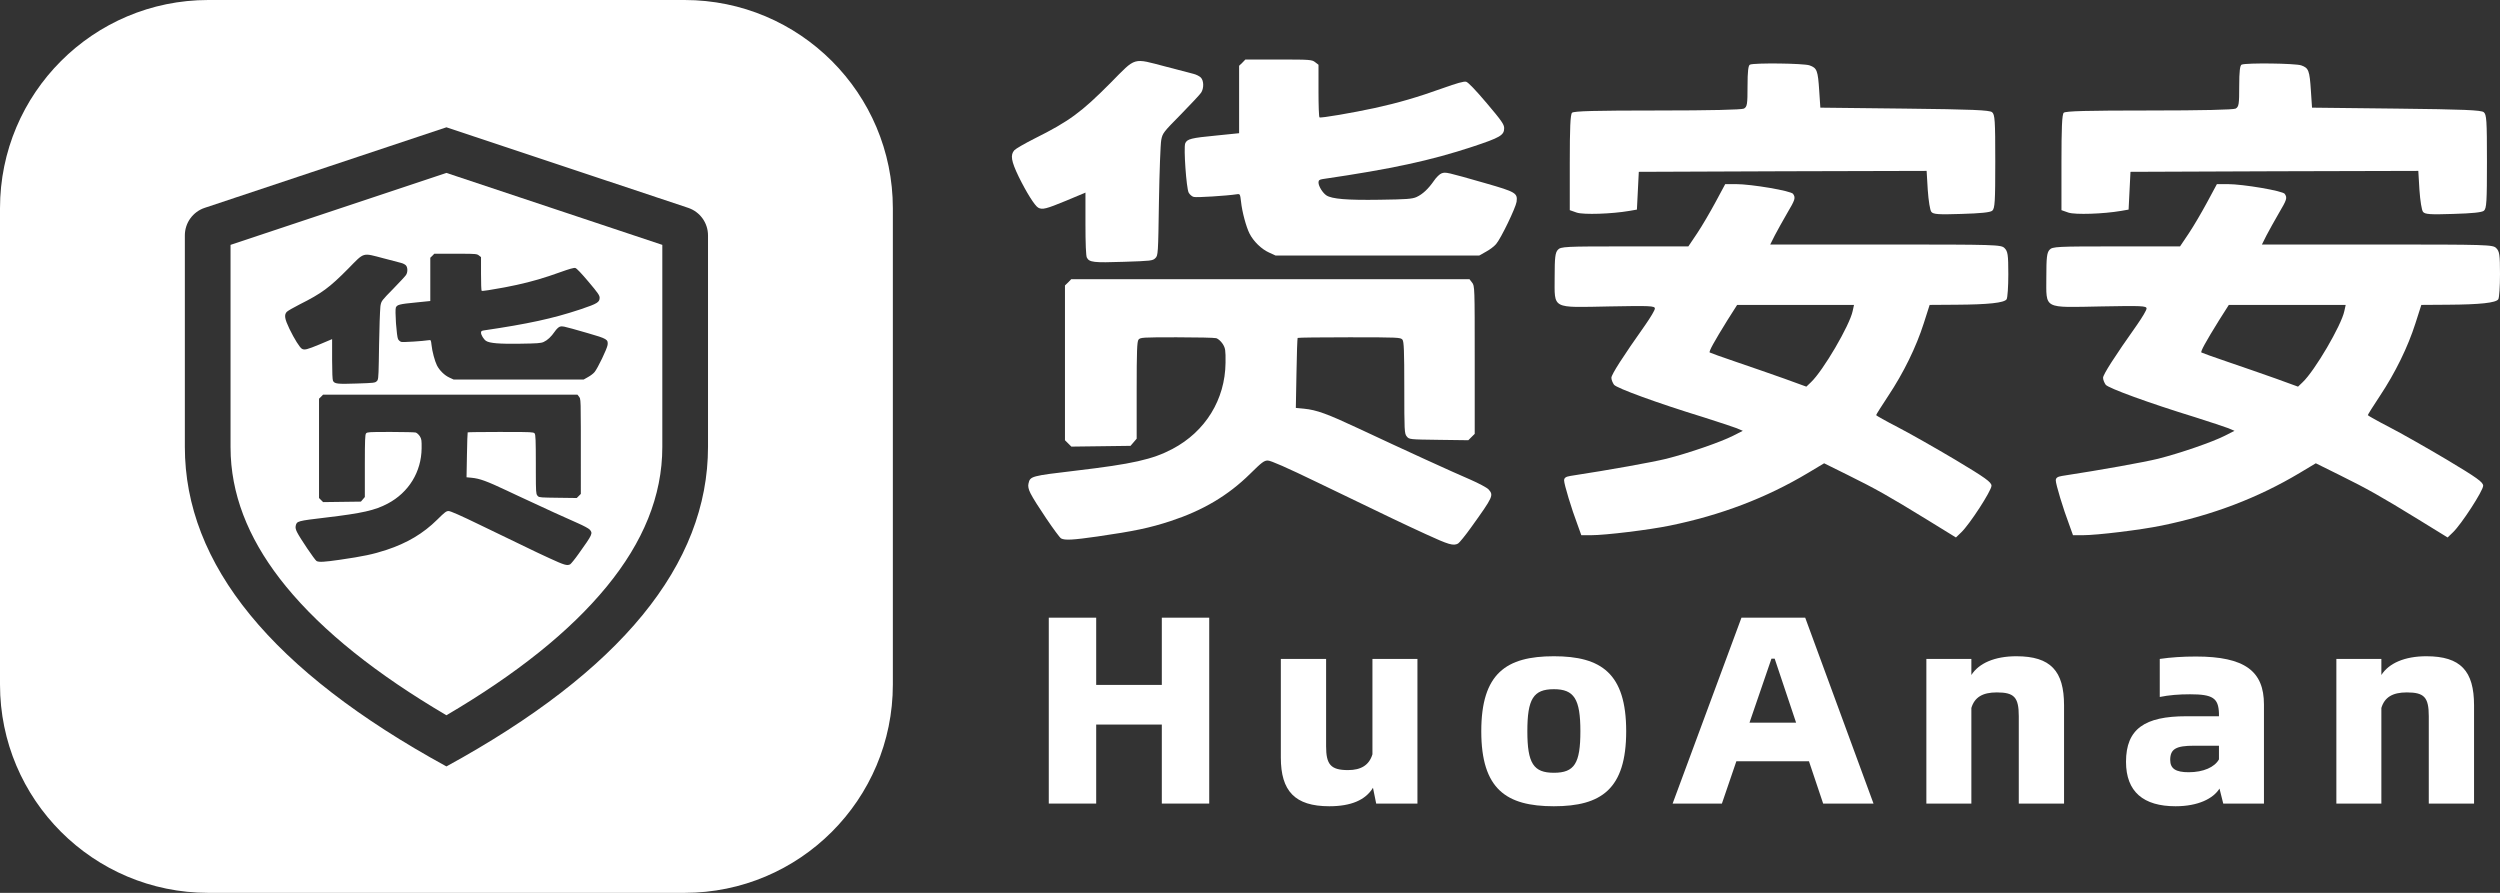
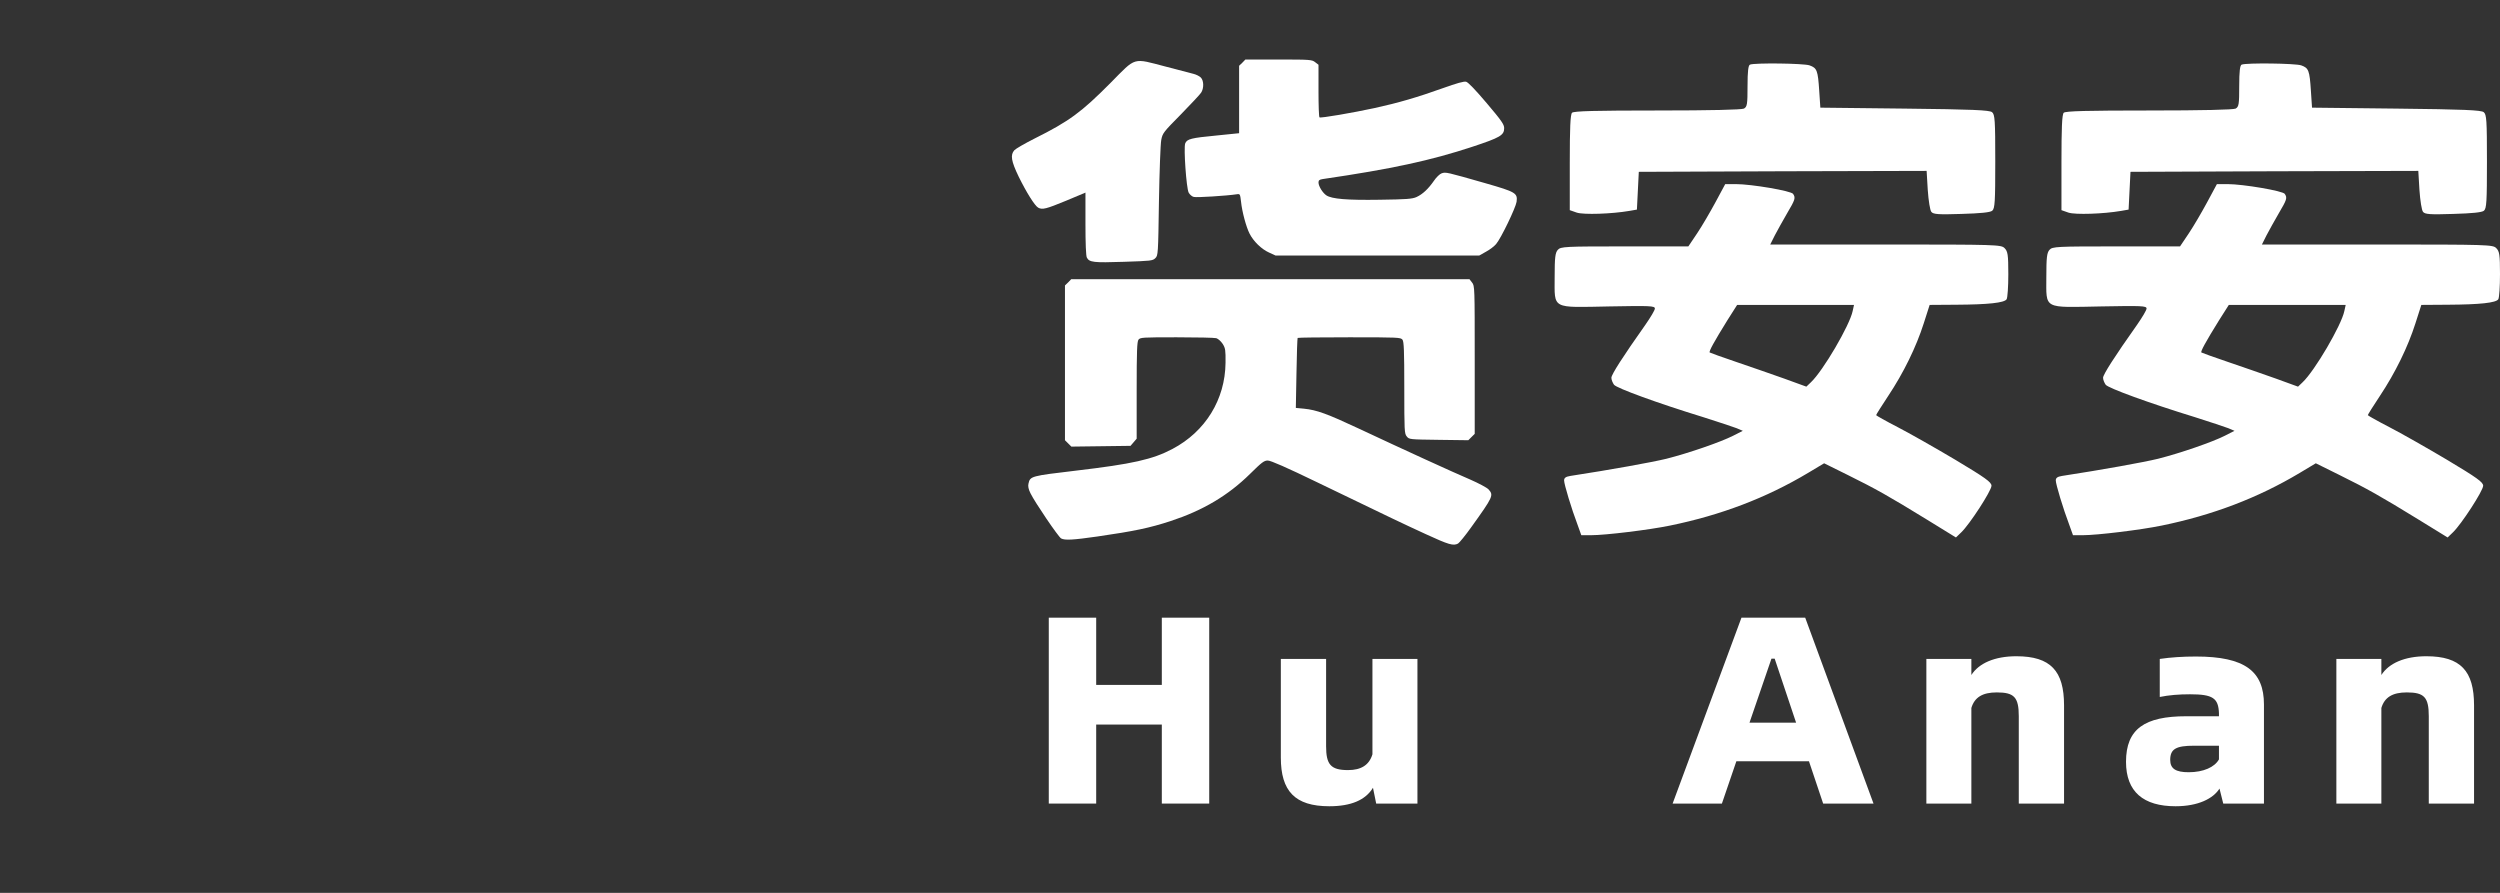
<svg xmlns="http://www.w3.org/2000/svg" width="840px" height="300px" viewBox="0 0 840 300" version="1.1">
  <rect x="0" y="0" width="840" height="300" fill="#333333" stroke="none" />
  <title>编组 4</title>
  <g id="页面-1" stroke="none" stroke-width="1" fill="none" fill-rule="evenodd">
    <g id="货安安_LOGO2" transform="translate(-83, -362)" fill="#FFFFFF">
      <g id="编组-4" transform="translate(83, 362)">
        <g id="编组-2">
-           <path d="M230,0 C268.66,-7.10171439e-15 300,31.34 300,70 L300,230 C300,268.66 268.66,300 230,300 L70,300 C31.34,300 2.36723813e-15,268.66 0,230 L0,70 C-4.73447626e-15,31.34 31.34,4.73447626e-15 70,0 L230,0 Z M150,42.773 L68.789,69.831 C64.803,71.159 62.113,74.885 62.109,79.085 L62.109,150.146 C62.109,189.679 91.406,225.474 150,257.52 C208.594,225.474 237.891,189.679 237.891,150.146 L237.891,79.095 C237.891,74.892 235.201,71.16 231.211,69.831 L150,42.773 Z M150,58.101 L222.538,82.276 L222.538,150.203 C222.538,166.683 216.051,182.209 203.906,197.032 C191.45,212.237 173.399,226.572 150,240.328 C126.612,226.572 108.55,212.247 96.083,197.032 C84.705,183.121 78.291,168.609 77.534,153.28 L77.462,150.203 L77.462,82.276 L150,58.101 Z M194.032,132.612 L108.539,132.612 L107.879,133.3 L107.192,133.961 L107.192,167.332 L107.879,168.02 L108.566,168.708 L114.916,168.626 L121.266,168.543 L121.926,167.772 L122.586,167.001 L122.586,155.775 C122.592,147.932 122.678,146.089 122.971,145.663 C122.984,145.646 122.997,145.63 123.01,145.614 L123.052,145.568 C123.415,145.193 124.152,145.145 129.753,145.14 L131.818,145.14 C135.834,145.148 139.293,145.228 139.685,145.332 C140.097,145.47 140.674,145.993 141.059,146.571 C141.636,147.508 141.691,147.921 141.664,150.646 C141.581,158.549 137.348,165.46 130.283,169.204 C125.995,171.489 121.651,172.453 109.583,173.885 C99.879,175.041 99.714,175.069 99.357,176.693 C99.22,177.244 99.357,177.905 99.797,178.786 C100.732,180.713 105.79,188.202 106.367,188.505 C107.164,188.946 108.951,188.836 114.119,188.092 C122.091,186.936 125.335,186.247 129.871,184.761 C136.798,182.475 142.214,179.254 146.914,174.601 C149.443,172.095 149.938,171.71 150.735,171.71 C151.368,171.71 154.749,173.196 161.374,176.418 C172.627,181.878 176.946,183.965 180.108,185.459 L180.388,185.591 C180.712,185.744 181.025,185.891 181.334,186.036 L181.598,186.16 C181.686,186.201 181.773,186.242 181.861,186.282 L182.123,186.405 C182.255,186.466 182.386,186.528 182.519,186.589 L182.785,186.713 C183.052,186.838 183.324,186.964 183.605,187.094 L183.889,187.226 C184.128,187.337 184.375,187.451 184.63,187.569 C189.578,189.854 190.568,190.157 191.585,189.607 C191.86,189.441 193.152,187.872 194.417,186.082 C199.145,179.474 199.255,179.199 198.128,177.932 C197.77,177.547 196.011,176.611 194.197,175.812 C191.072,174.475 182.796,170.691 174.215,166.674 L173.242,166.219 L172.756,165.99 L171.764,165.525 C171.599,165.447 171.434,165.37 171.269,165.292 L170.281,164.826 C163.491,161.632 161.236,160.806 158.488,160.531 L156.756,160.366 L156.893,152.877 C156.948,148.774 157.086,145.36 157.141,145.277 C157.218,145.199 161.665,145.146 167.238,145.14 L170.97,145.141 C178.22,145.148 179.18,145.203 179.557,145.554 L179.592,145.588 C179.614,145.612 179.634,145.637 179.655,145.663 C179.952,146.096 180.037,147.913 180.039,155.638 L180.04,158 L180.041,158.74 C180.05,165.186 180.115,165.919 180.516,166.448 L180.562,166.506 C180.609,166.566 180.653,166.62 180.698,166.67 L180.752,166.728 C181.199,167.168 181.94,167.177 187.434,167.249 L193.784,167.332 L195.159,165.955 L195.158,145.745 L195.158,144.631 L195.157,144.276 L195.156,143.59 C195.147,136.548 195.101,134.634 194.874,133.864 L194.852,133.794 C194.795,133.627 194.728,133.518 194.648,133.412 L194.615,133.37 L194.582,133.328 L194.032,132.612 Z M128.881,86.796 C121.624,84.896 122.558,84.621 116.978,90.293 C110.71,96.625 108.126,98.553 100.649,102.297 C98.587,103.344 96.636,104.472 96.333,104.803 C95.426,105.822 95.646,107.143 97.24,110.475 C98.917,113.916 100.732,116.808 101.446,117.193 C102.326,117.689 103.151,117.468 107.412,115.706 L111.59,113.944 L111.59,121.047 C111.596,125.056 111.706,127.638 111.892,127.959 C112.415,128.977 113.349,129.088 119.809,128.867 C125.665,128.675 126.022,128.647 126.599,128.069 C126.628,128.041 126.654,128.013 126.68,127.986 L126.718,127.943 C126.761,127.892 126.802,127.837 126.838,127.771 L126.869,127.711 C127.192,127.028 127.235,125.158 127.369,115.789 C127.466,110.128 127.649,104.832 127.804,103.097 L127.824,102.887 C127.838,102.761 127.851,102.665 127.864,102.6 C128.139,101.141 128.304,100.921 132.07,97.093 C134.214,94.891 136.166,92.798 136.413,92.413 C137.046,91.477 137.018,89.797 136.358,89.136 C136.056,88.833 135.341,88.475 134.764,88.338 C134.248,88.19 132.089,87.626 129.735,87.016 L129.167,86.87 C129.072,86.845 128.976,86.82 128.881,86.796 Z M145.925,85.254 L145.265,85.942 L144.578,86.603 L144.578,101.141 L139.712,101.636 C134.269,102.16 133.389,102.38 133.005,103.344 C132.834,103.802 132.882,106.009 133.033,108.3 L133.081,108.988 C133.251,111.278 133.511,113.485 133.747,113.944 C133.967,114.357 134.461,114.798 134.846,114.88 C135.451,115.045 141.966,114.632 144.083,114.302 C144.77,114.192 144.798,114.247 144.99,115.899 C145.21,118.074 146.09,121.323 146.804,122.755 C147.657,124.462 149.388,126.141 150.983,126.857 L152.412,127.518 L196.121,127.518 L197.578,126.692 C198.403,126.252 199.365,125.508 199.75,125.04 C200.794,123.829 203.956,117.221 204.148,115.926 C204.395,114.054 203.983,113.806 197.495,111.934 C192.951,110.629 190.822,110.019 189.687,109.781 L189.502,109.744 C188.828,109.615 188.548,109.638 188.26,109.723 L188.184,109.747 C188.146,109.759 188.107,109.772 188.066,109.786 C187.654,109.924 186.912,110.64 186.417,111.383 C185.18,113.173 183.97,114.302 182.651,114.908 C181.716,115.321 180.507,115.403 174.761,115.486 C167.752,115.596 164.508,115.321 163.326,114.55 C162.529,114.027 161.621,112.567 161.621,111.769 C161.621,111.301 161.814,111.136 162.529,111.025 C177.345,108.85 185.785,107.006 194.664,104.059 L195.318,103.841 C200.692,102.038 201.481,101.523 201.481,100.039 C201.481,99.269 200.932,98.443 197.743,94.67 C195.351,91.834 193.757,90.155 193.317,90.045 C192.877,89.907 191.255,90.375 188.341,91.421 C182.926,93.376 178.692,94.615 173.662,95.717 C172.604,95.947 171.433,96.186 170.251,96.416 L169.66,96.53 L169.07,96.642 C165.44,97.325 162.033,97.861 161.841,97.727 C161.704,97.672 161.621,95.083 161.621,92 L161.621,86.383 L160.907,85.832 C160.282,85.331 159.907,85.263 154.739,85.255 L154.082,85.254 L145.925,85.254 Z" id="形状结合" />
-         </g>
+           </g>
        <g id="编组-3" transform="translate(340, 20)" fill-rule="nonzero">
          <g id="编组" transform="translate(258.57, 80.958) scale(-1, 1) rotate(-180) translate(-258.57, -80.958)translate(182.345, 1.326)">
            <path d="M65.654,158.877 C65.082,158.687 64.828,156.594 64.828,151.711 C64.828,145.495 64.701,144.734 63.621,144.1 C62.795,143.719 52.501,143.465 34.519,143.465 C13.678,143.465 6.434,143.275 5.862,142.704 C5.29,142.133 5.1,137.567 5.1,125.96 L5.1,109.977 L7.451,109.153 C9.738,108.392 19.206,108.709 25.115,109.724 L27.657,110.168 L27.974,116.51 L28.292,122.853 L76.646,123.043 L125.001,123.17 L125.382,116.764 C125.636,113.149 126.144,109.914 126.589,109.407 C127.225,108.582 128.94,108.455 136.692,108.709 C143.173,108.899 146.35,109.216 147.049,109.787 C147.939,110.548 148.066,112.768 148.066,126.341 C148.066,140.167 147.939,142.133 146.986,142.895 C146.16,143.592 140.378,143.846 117.63,144.1 L89.291,144.417 L88.91,150.125 C88.465,156.975 88.147,157.736 85.669,158.624 C83.699,159.321 67.179,159.512 65.654,158.877 Z" id="路径" />
            <path d="M54.09,112.705 C52.31,109.407 49.578,104.713 47.926,102.24 L44.94,97.8 L23.527,97.8 C3.575,97.8 2.05,97.737 1.097,96.658 C0.207,95.707 0.017,94.058 0.017,87.462 C0.017,76.553 -1.254,77.251 18.443,77.631 C32.041,77.885 33.693,77.821 33.693,76.933 C33.693,76.363 32.232,73.953 30.516,71.479 C22.891,60.697 19.079,54.735 19.079,53.657 C19.079,52.959 19.524,51.944 19.968,51.31 C20.858,50.168 34.519,45.158 50.023,40.401 C54.979,38.816 59.999,37.167 61.143,36.723 L63.239,35.835 L59.999,34.186 C55.742,32.029 45.067,28.351 37.569,26.448 C32.613,25.243 18.888,22.769 5.29,20.676 C3.765,20.423 3.194,20.042 3.194,19.154 C3.194,17.886 5.672,9.64 7.769,4.123 L8.976,0.761 L12.28,0.761 C17.045,0.761 31.723,2.537 38.776,3.996 C55.805,7.484 71.055,13.256 85.161,21.691 L90.562,24.926 L98.504,20.993 C107.972,16.3 112.166,13.953 125.064,6.025 L134.849,0 L136.629,1.712 C139.488,4.44 146.795,15.729 146.795,17.378 C146.795,18.583 144.762,20.042 134.595,26.131 C127.86,30.126 119.155,35.074 115.215,37.103 C111.276,39.133 108.035,40.972 108.035,41.099 C108.035,41.289 109.878,44.207 112.102,47.568 C117.249,55.306 121.506,63.995 124.048,71.986 L126.017,78.139 L134.977,78.202 C145.715,78.265 151.116,78.836 151.878,80.041 C152.196,80.549 152.45,84.291 152.45,88.477 C152.45,95.073 152.26,96.151 151.179,97.229 C150.036,98.371 148.638,98.434 111.212,98.434 L72.453,98.434 L73.978,101.479 C74.804,103.128 76.71,106.426 78.108,108.899 C80.84,113.529 81.031,114.1 80.141,115.432 C79.569,116.447 66.099,118.73 60.888,118.73 L57.33,118.73 L54.09,112.705 Z M100.156,76.109 C99.203,71.352 90.181,55.94 86.114,52.135 L84.589,50.676 L77.091,53.403 C72.961,54.862 65.717,57.399 61.015,58.984 C56.313,60.57 52.31,62.029 52.12,62.156 C51.739,62.409 53.581,65.771 58.029,72.938 L61.333,78.139 L80.967,78.139 L100.601,78.139 L100.156,76.109 Z" id="形状" />
          </g>
          <g id="编组备份" transform="translate(423.775, 80.958) scale(-1, 1) rotate(-180) translate(-423.775, -80.958)translate(347.55, 1.326)">
            <path d="M65.654,158.877 C65.082,158.687 64.828,156.594 64.828,151.711 C64.828,145.495 64.701,144.734 63.621,144.1 C62.795,143.719 52.501,143.465 34.519,143.465 C13.678,143.465 6.434,143.275 5.862,142.704 C5.29,142.133 5.1,137.567 5.1,125.96 L5.1,109.977 L7.451,109.153 C9.738,108.392 19.206,108.709 25.115,109.724 L27.657,110.168 L27.974,116.51 L28.292,122.853 L76.646,123.043 L125.001,123.17 L125.382,116.764 C125.636,113.149 126.144,109.914 126.589,109.407 C127.225,108.582 128.94,108.455 136.692,108.709 C143.173,108.899 146.35,109.216 147.049,109.787 C147.939,110.548 148.066,112.768 148.066,126.341 C148.066,140.167 147.939,142.133 146.986,142.895 C146.16,143.592 140.378,143.846 117.63,144.1 L89.291,144.417 L88.91,150.125 C88.465,156.975 88.147,157.736 85.669,158.624 C83.699,159.321 67.179,159.512 65.654,158.877 Z" id="路径" />
            <path d="M54.09,112.705 C52.31,109.407 49.578,104.713 47.926,102.24 L44.94,97.8 L23.527,97.8 C3.575,97.8 2.05,97.737 1.097,96.658 C0.207,95.707 0.017,94.058 0.017,87.462 C0.017,76.553 -1.254,77.251 18.443,77.631 C32.041,77.885 33.693,77.821 33.693,76.933 C33.693,76.363 32.232,73.953 30.516,71.479 C22.891,60.697 19.079,54.735 19.079,53.657 C19.079,52.959 19.524,51.944 19.968,51.31 C20.858,50.168 34.519,45.158 50.023,40.401 C54.979,38.816 59.999,37.167 61.143,36.723 L63.239,35.835 L59.999,34.186 C55.742,32.029 45.067,28.351 37.569,26.448 C32.613,25.243 18.888,22.769 5.29,20.676 C3.765,20.423 3.194,20.042 3.194,19.154 C3.194,17.886 5.672,9.64 7.769,4.123 L8.976,0.761 L12.28,0.761 C17.045,0.761 31.723,2.537 38.776,3.996 C55.805,7.484 71.055,13.256 85.161,21.691 L90.562,24.926 L98.504,20.993 C107.972,16.3 112.166,13.953 125.064,6.025 L134.849,0 L136.629,1.712 C139.488,4.44 146.795,15.729 146.795,17.378 C146.795,18.583 144.762,20.042 134.595,26.131 C127.86,30.126 119.155,35.074 115.215,37.103 C111.276,39.133 108.035,40.972 108.035,41.099 C108.035,41.289 109.878,44.207 112.102,47.568 C117.249,55.306 121.506,63.995 124.048,71.986 L126.017,78.139 L134.977,78.202 C145.715,78.265 151.116,78.836 151.878,80.041 C152.196,80.549 152.45,84.291 152.45,88.477 C152.45,95.073 152.26,96.151 151.179,97.229 C150.036,98.371 148.638,98.434 111.212,98.434 L72.453,98.434 L73.978,101.479 C74.804,103.128 76.71,106.426 78.108,108.899 C80.84,113.529 81.031,114.1 80.141,115.432 C79.569,116.447 66.099,118.73 60.888,118.73 L57.33,118.73 L54.09,112.705 Z M100.156,76.109 C99.203,71.352 90.181,55.94 86.114,52.135 L84.589,50.676 L77.091,53.403 C72.961,54.862 65.717,57.399 61.015,58.984 C56.313,60.57 52.31,62.029 52.12,62.156 C51.739,62.409 53.581,65.771 58.029,72.938 L61.333,78.139 L80.967,78.139 L100.601,78.139 L100.156,76.109 Z" id="形状" />
          </g>
          <g id="编组" transform="translate(84.826, 81.5) scale(-1, 1) rotate(-180) translate(-84.826, -81.5)translate(0, 0)">
            <path d="M77.416,161.927 L76.34,160.897 L76.34,149.569 L76.34,138.241 L68.725,137.468 C60.206,136.653 58.829,136.31 58.227,134.808 C57.668,133.306 58.614,119.789 59.389,118.287 C59.733,117.644 60.507,116.957 61.11,116.828 C62.056,116.571 72.253,117.215 75.566,117.73 C76.641,117.901 76.684,117.815 76.986,115.241 C77.33,111.851 78.706,106.787 79.825,104.556 C81.159,101.896 83.869,99.278 86.365,98.162 L88.602,97.133 L122.806,97.133 L157.01,97.133 L159.29,98.42 C160.581,99.106 162.087,100.265 162.689,100.994 C164.324,102.883 169.272,113.181 169.573,115.198 C169.96,118.116 169.315,118.502 159.161,121.42 C145.953,125.196 145.781,125.239 144.404,124.767 C143.759,124.552 142.597,123.437 141.822,122.278 C139.886,119.489 137.993,117.73 135.928,116.786 C134.465,116.142 132.572,116.013 123.58,115.884 C112.609,115.713 107.532,116.142 105.682,117.343 C104.435,118.159 103.015,120.433 103.015,121.677 C103.015,122.407 103.316,122.664 104.435,122.836 C127.625,126.226 140.833,129.101 154.73,133.692 C164.066,136.782 165.4,137.554 165.4,139.957 C165.4,141.159 164.539,142.446 159.548,148.325 C155.805,152.744 153.31,155.362 152.621,155.534 C151.933,155.748 149.395,155.019 144.834,153.388 C136.358,150.341 129.733,148.41 121.859,146.694 C114.545,145.106 103.789,143.261 103.359,143.562 C103.144,143.647 103.015,147.681 103.015,152.487 L103.015,161.241 L101.896,162.099 C100.821,162.957 100.218,163 89.592,163 L78.448,163 L77.416,161.927 Z" id="路径" />
            <path d="M33.144,155.147 C23.335,145.278 19.291,142.274 7.588,136.438 C4.361,134.808 1.307,133.049 0.833,132.534 C-0.586,130.946 -0.242,128.886 2.253,123.694 C4.878,118.33 7.717,113.825 8.836,113.224 C10.213,112.452 11.503,112.795 18.172,115.541 L24.712,118.287 L24.712,107.774 C24.712,101.209 24.884,96.961 25.185,96.446 C26.002,94.858 27.465,94.687 37.576,95.03 C46.74,95.33 47.299,95.373 48.203,96.274 C49.106,97.175 49.149,97.476 49.407,115.412 C49.579,125.411 49.924,134.679 50.182,135.966 C50.612,138.241 50.87,138.584 56.764,144.549 C60.12,147.981 63.175,151.243 63.562,151.843 C64.552,153.302 64.509,155.92 63.476,156.95 C63.003,157.422 61.884,157.979 60.981,158.194 C60.077,158.452 55.947,159.524 51.774,160.597 C40.415,163.558 41.878,163.987 33.144,155.147 Z" id="路径" />
            <path d="M18.903,88.121 L17.828,87.092 L17.828,61.088 L17.828,35.084 L18.903,34.011 L19.979,32.939 L29.917,33.067 L39.856,33.196 L40.889,34.398 L41.921,35.599 L41.921,51.819 C41.921,65.121 42.05,68.168 42.523,68.855 C43.126,69.627 43.771,69.67 55.345,69.67 C62.056,69.67 68.037,69.541 68.682,69.37 C69.327,69.155 70.231,68.34 70.833,67.439 C71.737,65.98 71.823,65.336 71.78,61.088 C71.651,48.773 65.025,38.002 53.968,32.166 C47.256,28.605 40.458,27.103 21.571,24.871 C6.383,23.069 6.125,23.026 5.566,20.495 C5.351,19.636 5.566,18.607 6.254,17.233 C7.717,14.23 15.634,2.558 16.537,2.086 C17.785,1.4 20.581,1.571 28.67,2.73 C41.147,4.532 46.224,5.605 53.322,7.922 C64.164,11.483 72.64,16.504 79.997,23.756 C83.955,27.661 84.73,28.261 85.978,28.261 C86.967,28.261 92.259,25.944 102.628,20.924 C128.915,8.222 131.023,7.235 139.026,3.545 C146.77,-0.017 148.319,-0.489 149.911,0.37 C150.341,0.627 152.363,3.073 154.342,5.862 C161.742,16.161 161.915,16.59 160.151,18.564 C159.591,19.164 156.838,20.623 153.998,21.868 C148.362,24.271 132.013,31.737 116.567,38.989 C105.941,43.967 102.413,45.254 98.11,45.683 L95.4,45.94 L95.615,57.612 C95.701,64.006 95.916,69.327 96.002,69.455 C96.131,69.584 103.961,69.67 113.427,69.67 C129.948,69.67 130.636,69.627 131.239,68.855 C131.712,68.168 131.841,65.25 131.841,52.677 C131.841,38.26 131.884,37.315 132.658,36.371 C133.476,35.342 133.562,35.342 143.414,35.213 L153.353,35.084 L154.428,36.157 L155.504,37.23 L155.504,62.075 C155.504,86.577 155.504,86.963 154.601,88.078 L153.74,89.194 L86.838,89.194 L19.936,89.194 L18.903,88.121 Z" id="路径" />
          </g>
        </g>
        <g id="HuoAnan" transform="translate(352.39, 207.54)" fill-rule="nonzero">
          <polygon id="路径" points="53.91 0 37.98 0 37.98 22.59 15.93 22.59 15.93 0 0 0 0 62.46 15.93 62.46 15.93 35.91 37.98 35.91 37.98 62.46 53.91 62.46" />
          <path d="M123.87,13.86 L108.75,13.86 L108.75,45.9 C107.67,49.5 104.97,51.21 100.56,51.21 C94.71,51.21 93.18,49.32 93.18,43.2 L93.18,13.86 L77.97,13.86 L77.97,46.98 C77.97,58.23 82.65,63.36 94.26,63.36 C101.55,63.36 106.41,61.29 108.93,57.15 L110.01,62.46 L123.87,62.46 L123.87,13.86 Z" id="路径" />
-           <path d="M145.32,38.16 C145.32,57.6 153.69,63.36 169.71,63.36 C185.64,63.36 194.01,57.6 194.01,38.16 C194.01,18.72 185.64,12.96 169.71,12.96 C153.69,12.96 145.32,18.72 145.32,38.16 Z M169.71,52.11 C162.87,52.11 160.8,48.96 160.8,38.16 C160.8,27.36 162.78,24.03 169.71,24.03 C176.55,24.03 178.62,27.36 178.62,38.16 C178.62,48.96 176.64,52.11 169.71,52.11 Z" id="形状" />
-           <path d="M255.42,48.24 L260.19,62.46 L277.11,62.46 L254.16,0 L232.74,0 L209.61,62.46 L226.17,62.46 L231.03,48.24 L255.42,48.24 Z M235.44,35.28 L242.82,13.77 L243.9,13.77 L251.1,35.28 L235.44,35.28 Z" id="形状" />
+           <path d="M255.42,48.24 L260.19,62.46 L277.11,62.46 L254.16,0 L232.74,0 L209.61,62.46 L226.17,62.46 L231.03,48.24 L255.42,48.24 Z M235.44,35.28 L242.82,13.77 L243.9,13.77 L251.1,35.28 Z" id="形状" />
          <path d="M341.13,29.43 C341.13,17.91 336.63,12.96 325.11,12.96 C317.82,12.96 312.51,15.3 309.99,19.26 L309.99,13.86 L294.87,13.86 L294.87,62.46 L309.99,62.46 L309.99,30.33 C311.07,26.73 313.77,25.11 318.54,25.11 C324.39,25.11 325.92,26.73 325.92,33.12 L325.92,62.46 L341.13,62.46 L341.13,29.43 Z" id="路径" />
          <path d="M408.3,29.16 C408.3,18 401.91,13.05 385.44,13.05 C381.03,13.05 376.98,13.32 373.29,13.86 L373.29,26.64 C376.35,26.01 379.77,25.74 383.46,25.74 C391.11,25.74 393,27 393.18,32.13 L393.18,33.12 L382.2,33.12 C368.25,33.12 361.95,37.35 361.95,48.42 C361.95,58.5 367.8,63.36 378.6,63.36 C386.25,63.36 391.29,60.75 393.36,57.42 L394.62,62.46 L408.3,62.46 L408.3,29.16 Z M383.01,51.93 C378.69,51.93 376.8,50.76 376.8,47.79 C376.8,44.1 378.78,43.02 384.81,43.02 L393.18,43.02 L393.18,47.61 C391.74,50.22 387.96,51.93 383.01,51.93 Z" id="形状" />
          <path d="M478.89,29.43 C478.89,17.91 474.39,12.96 462.87,12.96 C455.58,12.96 450.27,15.3 447.75,19.26 L447.75,13.86 L432.63,13.86 L432.63,62.46 L447.75,62.46 L447.75,30.33 C448.83,26.73 451.53,25.11 456.3,25.11 C462.15,25.11 463.68,26.73 463.68,33.12 L463.68,62.46 L478.89,62.46 L478.89,29.43 Z" id="路径" />
        </g>
      </g>
    </g>
  </g>
</svg>